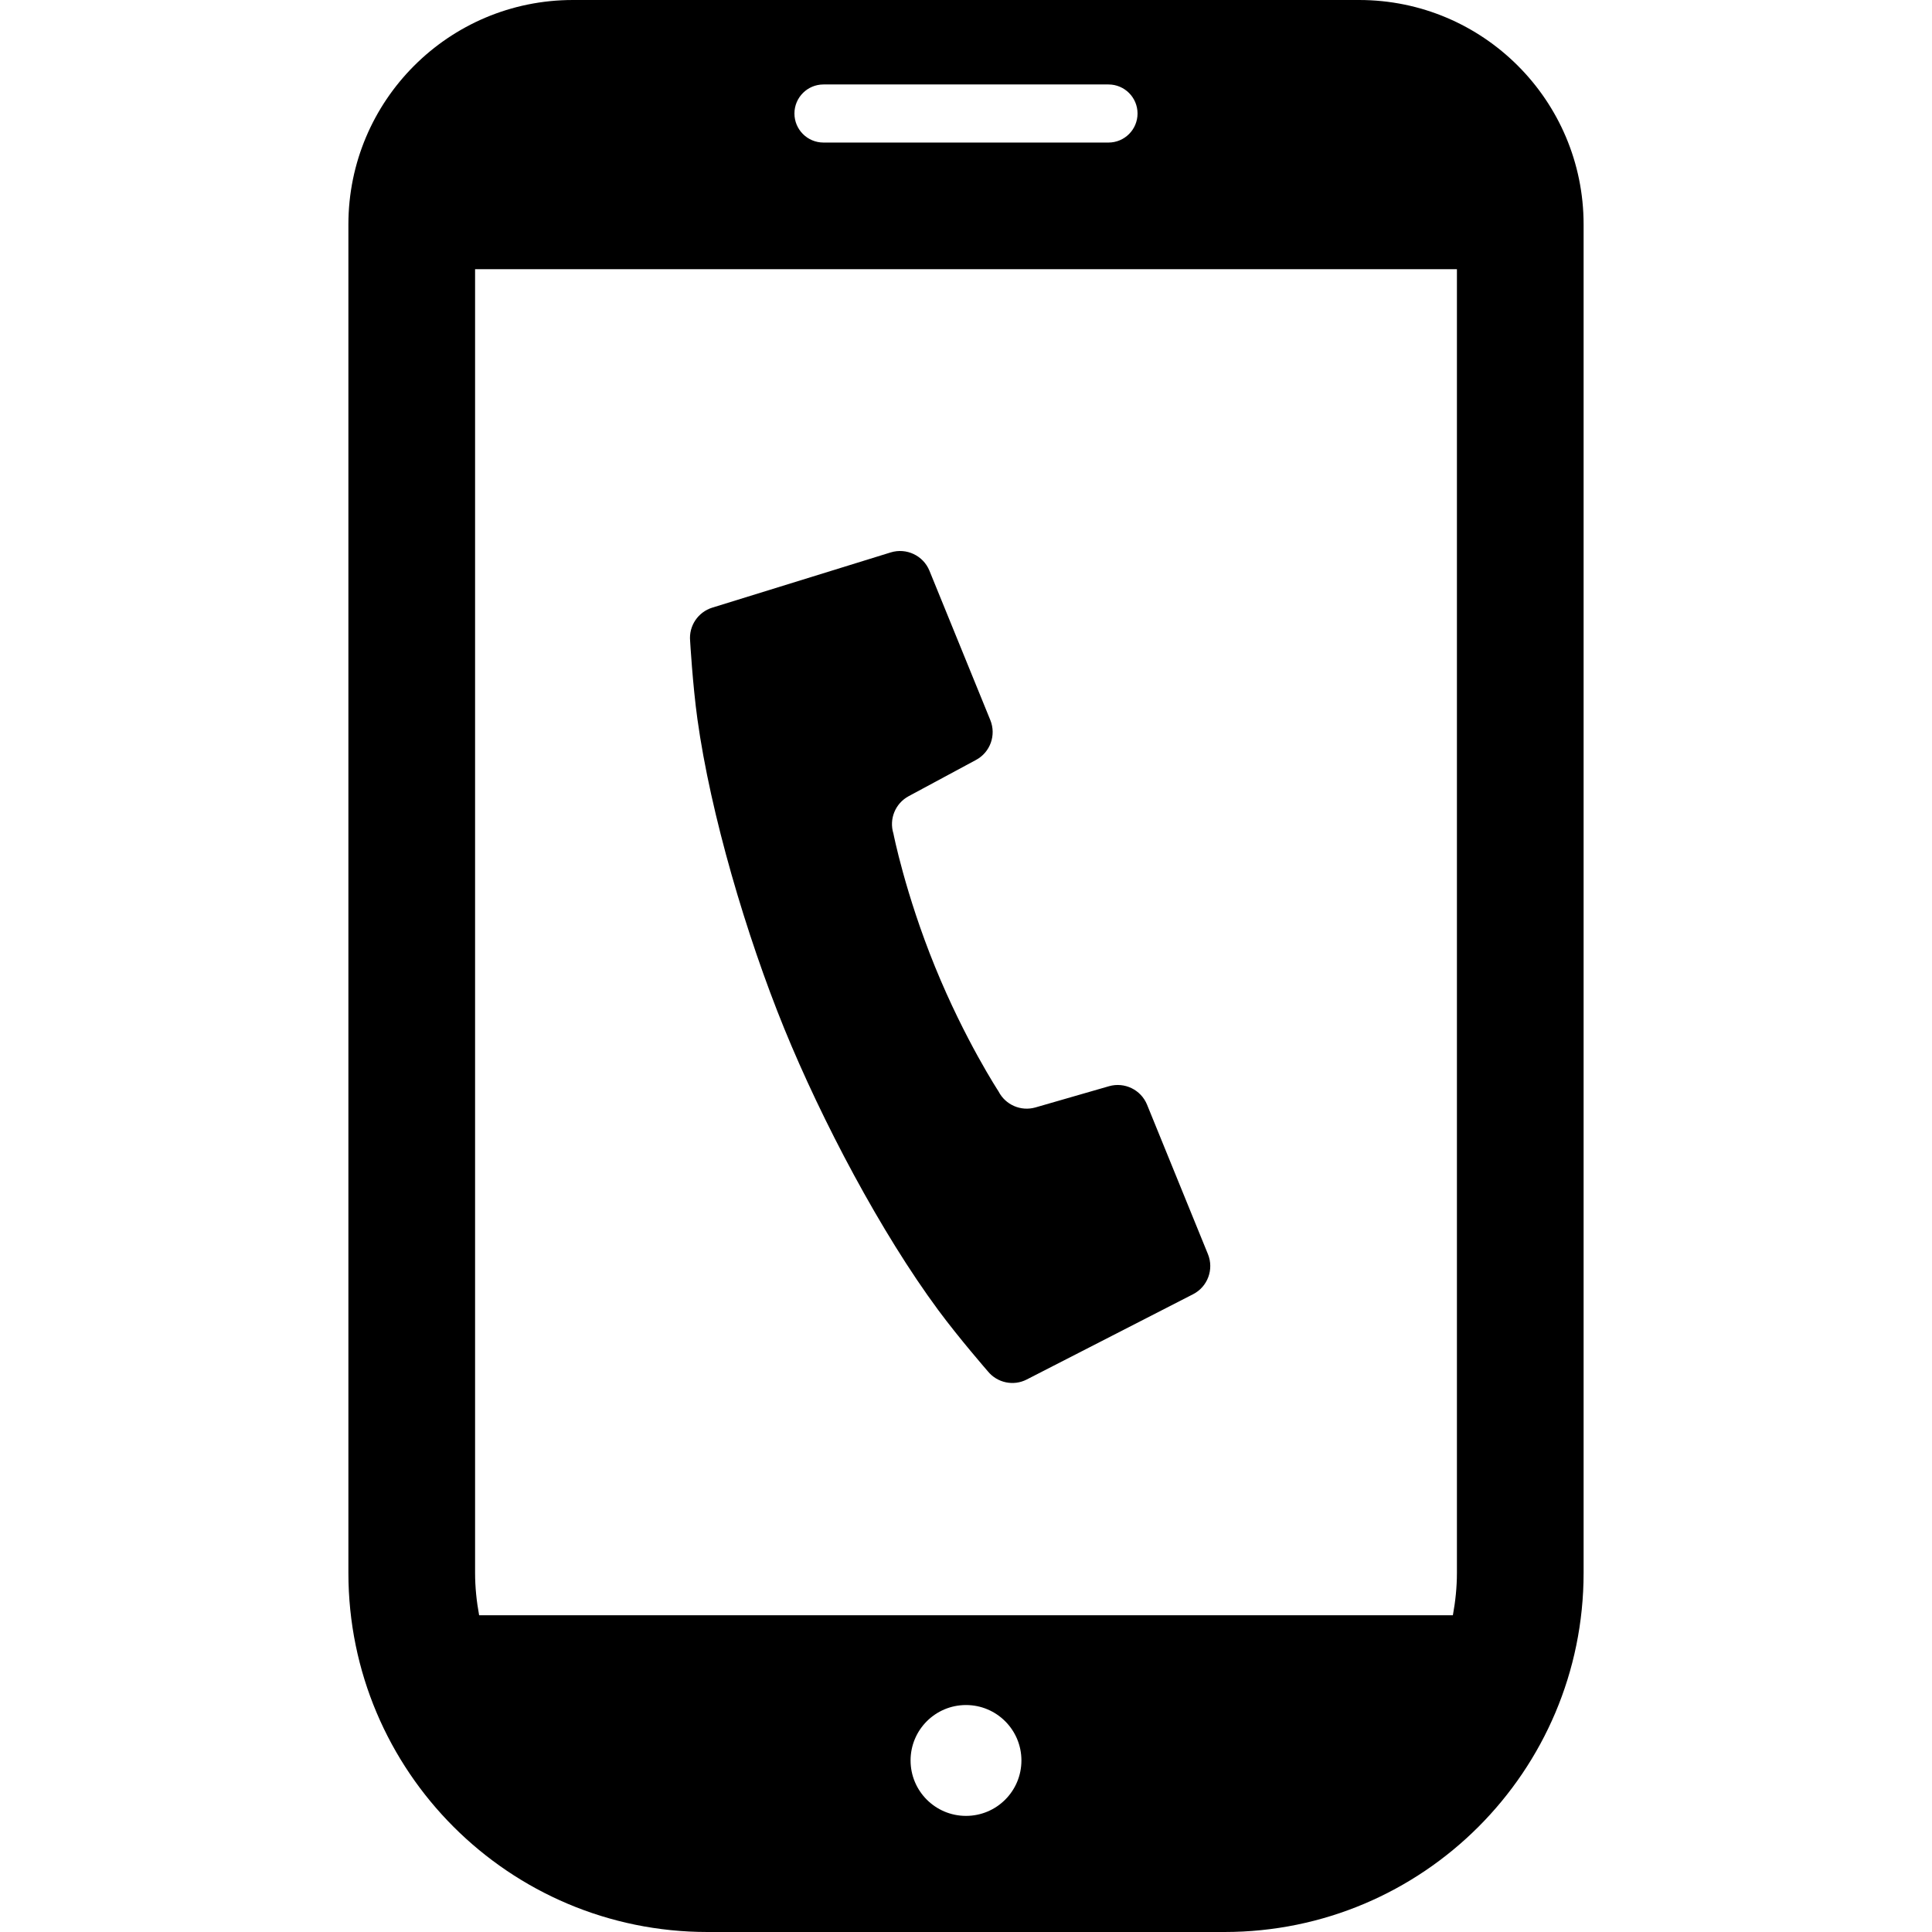
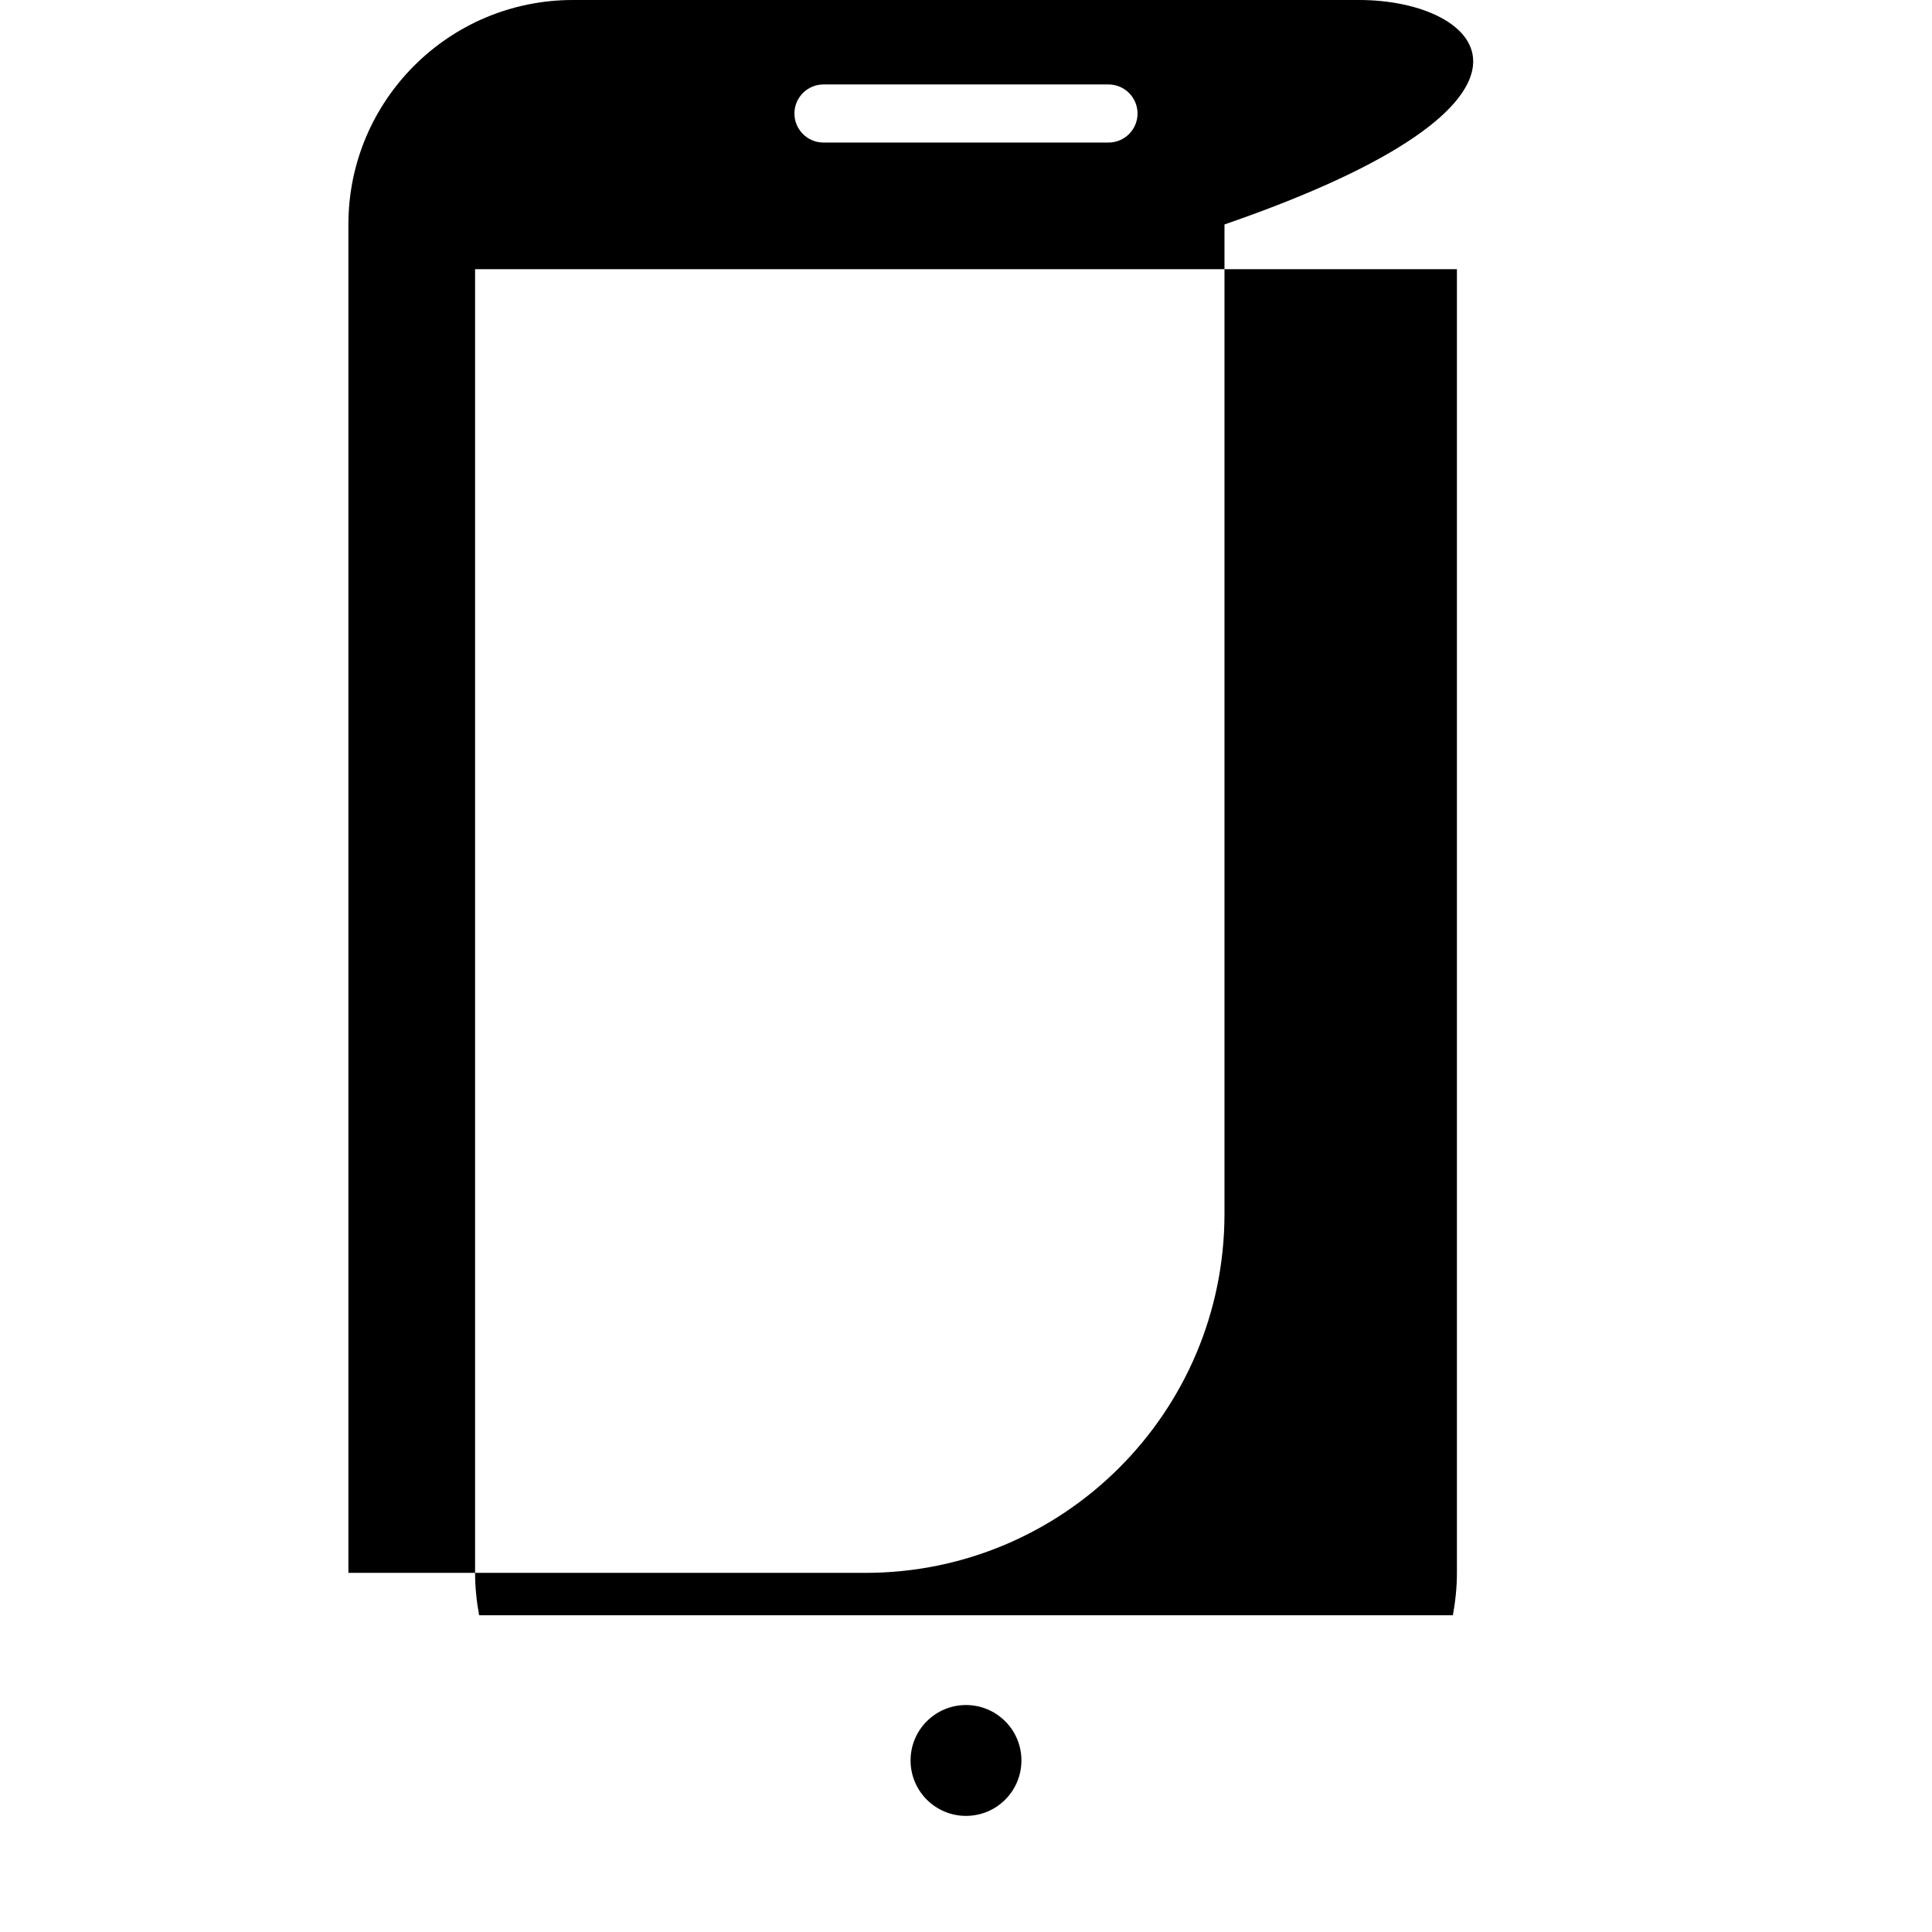
<svg xmlns="http://www.w3.org/2000/svg" height="800px" width="800px" version="1.1" id="_x32_" viewBox="0 0 512 512" xml:space="preserve">
  <style type="text/css">
	.st0{fill:#000000;}
</style>
  <g>
-     <path class="st0" d="M207.816,272.532c10.057,24.648,25.701,54.188,40.836,74.664c5.504,7.451,13.11,16.188,13.11,16.188   c2.5,3.09,6.816,4.016,10.352,2.188l44.066-22.59c3.869-1.983,5.574-6.598,3.934-10.623l-16.127-39.59   c-1.619-3.984-5.971-6.09-10.094-4.909l-19.488,5.623c-3.857,1.106-7.967-0.681-9.791-4.262c0,0-8.902-13.566-16.811-32.992   c-7.914-19.41-11.041-35.336-11.041-35.336c-1.192-3.844,0.496-7.983,4.041-9.894l17.848-9.606   c3.778-2.024,5.41-6.582,3.795-10.557l-16.131-39.582c-1.643-4.033-6.098-6.131-10.254-4.861l-47.295,14.639   c-3.799,1.18-6.246,4.861-5.877,8.796c0,0,0.664,11.581,1.934,20.754C188.32,215.811,197.775,247.86,207.816,272.532z" />
-     <path class="st0" d="M360.189,0H151.812C118.96,0,92.328,26.631,92.328,59.484v357.344c0,52.566,42.607,95.172,95.172,95.172h137   c52.565,0,95.172-42.607,95.172-95.172V59.484C419.672,26.631,393.042,0,360.189,0z M256,481.229   c-8.115,0-14.689-6.574-14.689-14.688s6.574-14.689,14.689-14.689c8.114,0,14.688,6.574,14.688,14.689S264.115,481.229,256,481.229   z M218.23,22.384h75.533c4.254,0,7.697,3.452,7.697,7.697c0,4.246-3.442,7.697-7.697,7.697H218.23c-4.254,0-7.696-3.45-7.696-7.697   C210.533,25.836,213.976,22.384,218.23,22.384z M125.902,416.828V71.344h260.197v345.483c0,3.844-0.401,7.59-1.074,11.238h-258.05   C126.304,424.418,125.902,420.672,125.902,416.828z" />
+     <path class="st0" d="M360.189,0H151.812C118.96,0,92.328,26.631,92.328,59.484v357.344h137   c52.565,0,95.172-42.607,95.172-95.172V59.484C419.672,26.631,393.042,0,360.189,0z M256,481.229   c-8.115,0-14.689-6.574-14.689-14.688s6.574-14.689,14.689-14.689c8.114,0,14.688,6.574,14.688,14.689S264.115,481.229,256,481.229   z M218.23,22.384h75.533c4.254,0,7.697,3.452,7.697,7.697c0,4.246-3.442,7.697-7.697,7.697H218.23c-4.254,0-7.696-3.45-7.696-7.697   C210.533,25.836,213.976,22.384,218.23,22.384z M125.902,416.828V71.344h260.197v345.483c0,3.844-0.401,7.59-1.074,11.238h-258.05   C126.304,424.418,125.902,420.672,125.902,416.828z" />
  </g>
</svg>